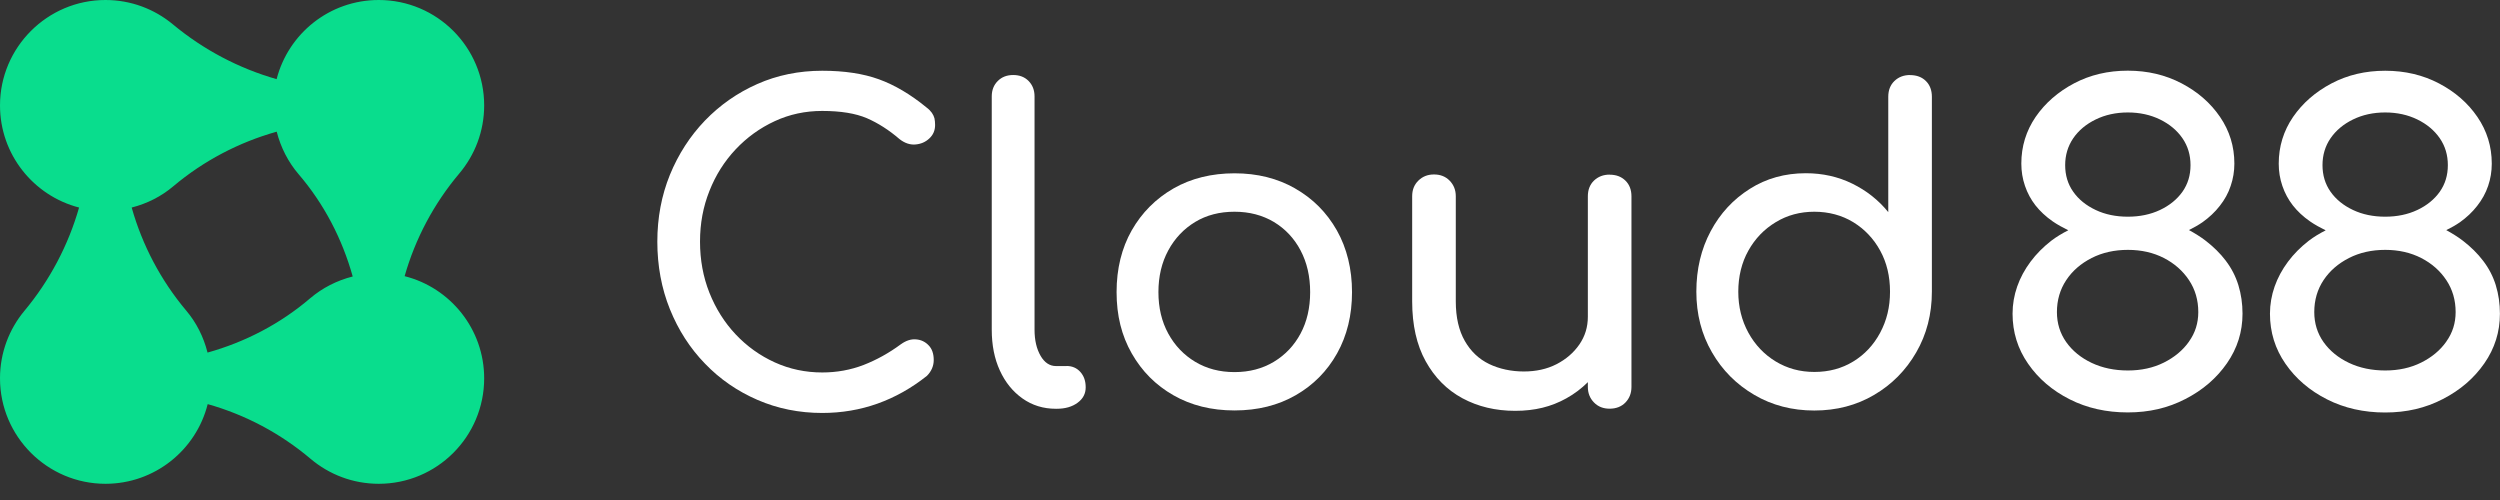
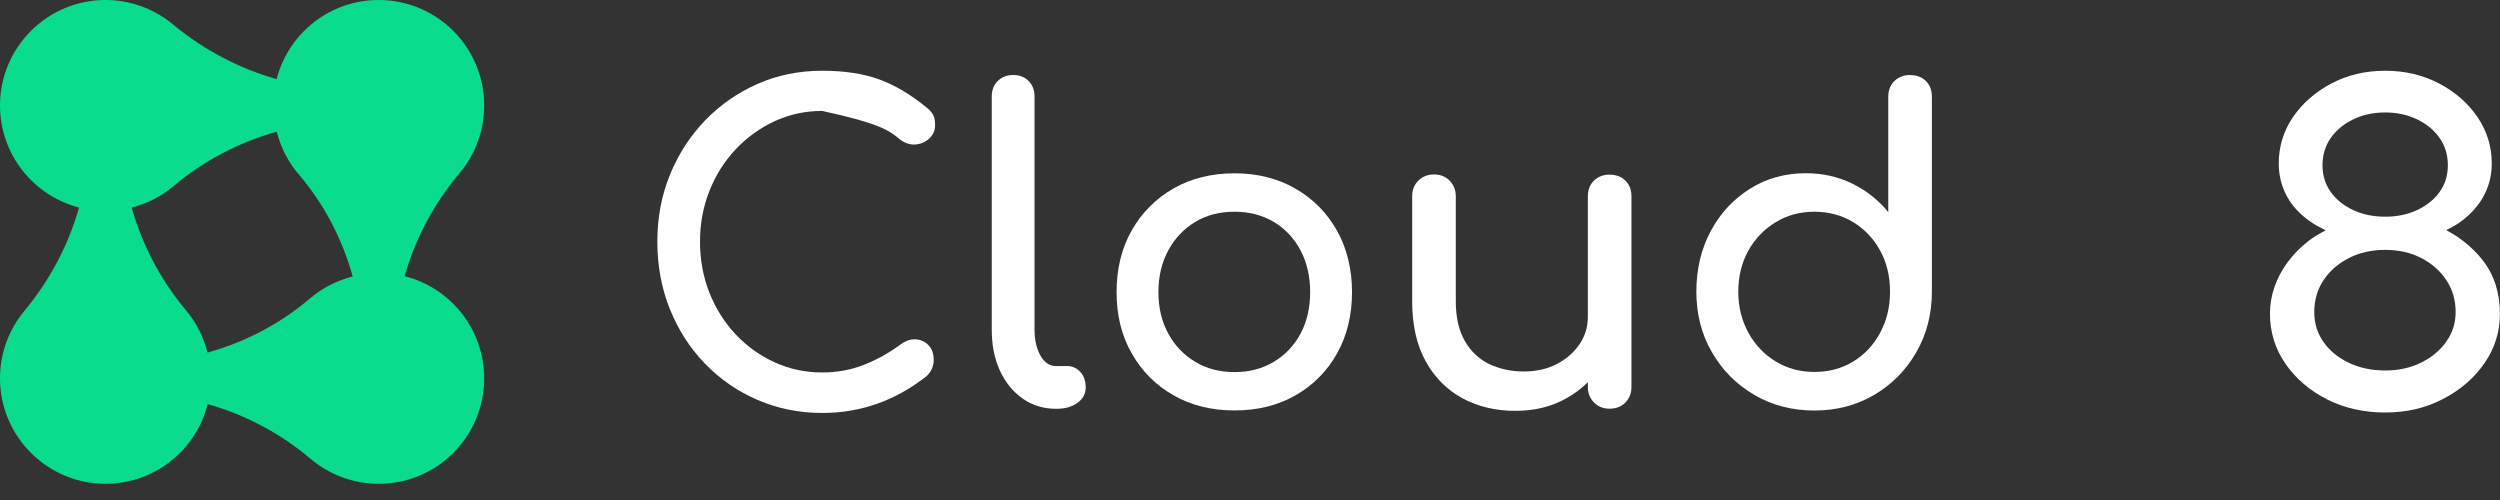
<svg xmlns="http://www.w3.org/2000/svg" width="130" height="26" viewBox="0 0 130 26" fill="none">
  <rect x="0" y="0" width="130" height="26" fill="#333333" stroke="none" />
  <g clip-path="url(#clip0_271_544)">
    <g clip-path="url(#clip1_271_544)">
      <path d="M21.041 14.361C21.593 12.414 22.56 10.59 23.884 9.02C24.689 8.065 25.177 6.831 25.177 5.483C25.177 2.454 22.723 0 19.694 0C17.136 0 14.991 1.749 14.384 4.116C12.422 3.556 10.582 2.589 8.988 1.265C8.037 0.476 6.816 0 5.483 0C2.462 0 0 2.462 0 5.483C0 8.037 1.749 10.182 4.112 10.792C3.553 12.747 2.589 14.583 1.265 16.169C0.476 17.12 0 18.341 0 19.674C0 22.695 2.462 25.157 5.483 25.157C8.049 25.157 10.202 23.397 10.8 21.014C12.755 21.565 14.583 22.532 16.157 23.864C17.112 24.669 18.345 25.157 19.694 25.157C22.723 25.157 25.177 22.703 25.177 19.674C25.177 17.112 23.416 14.959 21.041 14.361ZM16.133 15.507C14.571 16.843 12.743 17.79 10.792 18.334C10.586 17.517 10.21 16.771 9.682 16.149C8.358 14.575 7.398 12.743 6.847 10.792C7.656 10.586 8.394 10.21 9.012 9.686C10.594 8.354 12.43 7.398 14.389 6.847C14.599 7.672 14.987 8.425 15.522 9.052C16.855 10.606 17.798 12.43 18.341 14.377C17.513 14.587 16.759 14.975 16.129 15.511L16.133 15.507Z" fill="#09DD8D" />
-       <path d="M38.253 7.767C38.84 7.145 39.514 6.657 40.287 6.3C41.056 5.943 41.881 5.769 42.753 5.769C43.717 5.769 44.49 5.896 45.077 6.146C45.659 6.399 46.226 6.76 46.778 7.236C47.043 7.442 47.321 7.537 47.602 7.513C47.884 7.49 48.126 7.387 48.324 7.2C48.526 7.014 48.625 6.78 48.625 6.502C48.625 6.368 48.613 6.253 48.593 6.157C48.57 6.062 48.526 5.967 48.459 5.868C48.391 5.773 48.3 5.678 48.181 5.59C47.352 4.909 46.524 4.421 45.703 4.123C44.882 3.826 43.899 3.679 42.757 3.679C41.544 3.679 40.418 3.909 39.379 4.369C38.34 4.829 37.436 5.464 36.659 6.268C35.882 7.077 35.276 8.017 34.835 9.091C34.399 10.166 34.181 11.324 34.181 12.569C34.181 13.814 34.399 14.999 34.835 16.078C35.272 17.16 35.878 18.104 36.659 18.908C37.436 19.717 38.348 20.344 39.391 20.796C40.434 21.248 41.56 21.474 42.757 21.474C43.764 21.474 44.724 21.311 45.636 20.986C46.548 20.661 47.404 20.177 48.201 19.543C48.32 19.424 48.407 19.293 48.467 19.154C48.526 19.015 48.554 18.869 48.554 18.722C48.554 18.397 48.467 18.139 48.288 17.957C48.11 17.77 47.892 17.667 47.634 17.648C47.376 17.624 47.111 17.711 46.845 17.901C46.222 18.361 45.576 18.718 44.902 18.98C44.228 19.238 43.514 19.368 42.757 19.368C41.885 19.368 41.06 19.194 40.291 18.845C39.522 18.496 38.844 18.012 38.257 17.39C37.67 16.767 37.218 16.046 36.889 15.221C36.564 14.4 36.401 13.516 36.401 12.565C36.401 11.613 36.564 10.753 36.889 9.932C37.214 9.107 37.67 8.386 38.257 7.763L38.253 7.767Z" fill="white" />
+       <path d="M38.253 7.767C38.84 7.145 39.514 6.657 40.287 6.3C41.056 5.943 41.881 5.769 42.753 5.769C45.659 6.399 46.226 6.76 46.778 7.236C47.043 7.442 47.321 7.537 47.602 7.513C47.884 7.49 48.126 7.387 48.324 7.2C48.526 7.014 48.625 6.78 48.625 6.502C48.625 6.368 48.613 6.253 48.593 6.157C48.57 6.062 48.526 5.967 48.459 5.868C48.391 5.773 48.3 5.678 48.181 5.59C47.352 4.909 46.524 4.421 45.703 4.123C44.882 3.826 43.899 3.679 42.757 3.679C41.544 3.679 40.418 3.909 39.379 4.369C38.34 4.829 37.436 5.464 36.659 6.268C35.882 7.077 35.276 8.017 34.835 9.091C34.399 10.166 34.181 11.324 34.181 12.569C34.181 13.814 34.399 14.999 34.835 16.078C35.272 17.16 35.878 18.104 36.659 18.908C37.436 19.717 38.348 20.344 39.391 20.796C40.434 21.248 41.56 21.474 42.757 21.474C43.764 21.474 44.724 21.311 45.636 20.986C46.548 20.661 47.404 20.177 48.201 19.543C48.32 19.424 48.407 19.293 48.467 19.154C48.526 19.015 48.554 18.869 48.554 18.722C48.554 18.397 48.467 18.139 48.288 17.957C48.11 17.77 47.892 17.667 47.634 17.648C47.376 17.624 47.111 17.711 46.845 17.901C46.222 18.361 45.576 18.718 44.902 18.98C44.228 19.238 43.514 19.368 42.757 19.368C41.885 19.368 41.06 19.194 40.291 18.845C39.522 18.496 38.844 18.012 38.257 17.39C37.67 16.767 37.218 16.046 36.889 15.221C36.564 14.4 36.401 13.516 36.401 12.565C36.401 11.613 36.564 10.753 36.889 9.932C37.214 9.107 37.67 8.386 38.257 7.763L38.253 7.767Z" fill="white" />
      <path d="M55.465 19.035H54.91C54.585 19.035 54.315 18.857 54.109 18.5C53.903 18.143 53.796 17.691 53.796 17.144V5.012C53.796 4.686 53.693 4.421 53.486 4.211C53.28 4.001 53.014 3.901 52.685 3.901C52.356 3.901 52.091 4.005 51.885 4.211C51.678 4.417 51.571 4.683 51.571 5.012V17.144C51.571 17.945 51.71 18.651 51.992 19.265C52.273 19.88 52.666 20.363 53.169 20.72C53.673 21.077 54.252 21.256 54.902 21.256H54.945C55.389 21.256 55.754 21.153 56.036 20.942C56.317 20.736 56.456 20.471 56.456 20.142C56.456 19.812 56.365 19.551 56.178 19.341C55.992 19.134 55.754 19.031 55.457 19.031L55.465 19.035Z" fill="white" />
      <path d="M67.351 9.801C66.431 9.274 65.381 9.012 64.195 9.012C63.01 9.012 61.935 9.274 61.019 9.801C60.103 10.329 59.378 11.054 58.85 11.978C58.327 12.902 58.062 13.972 58.062 15.189C58.062 16.407 58.323 17.453 58.85 18.377C59.378 19.305 60.099 20.03 61.019 20.554C61.939 21.081 62.998 21.343 64.195 21.343C65.393 21.343 66.455 21.081 67.371 20.554C68.287 20.03 69.008 19.305 69.528 18.377C70.047 17.449 70.305 16.387 70.305 15.189C70.305 13.992 70.039 12.906 69.516 11.978C68.989 11.05 68.267 10.325 67.347 9.801H67.351ZM67.629 17.346C67.296 17.969 66.832 18.456 66.241 18.813C65.646 19.17 64.968 19.349 64.195 19.349C63.422 19.349 62.744 19.17 62.149 18.813C61.555 18.456 61.091 17.969 60.75 17.346C60.409 16.724 60.238 16.006 60.238 15.189C60.238 14.373 60.409 13.651 60.75 13.021C61.091 12.39 61.559 11.899 62.149 11.542C62.74 11.185 63.422 11.01 64.195 11.01C64.968 11.01 65.646 11.189 66.241 11.542C66.832 11.899 67.296 12.39 67.629 13.021C67.962 13.651 68.128 14.373 68.128 15.189C68.128 16.006 67.962 16.724 67.629 17.346Z" fill="white" />
      <path d="M83.702 9.08C83.377 9.08 83.107 9.183 82.889 9.389C82.675 9.595 82.568 9.869 82.568 10.21V16.474C82.568 17.005 82.421 17.489 82.124 17.917C81.827 18.345 81.43 18.686 80.935 18.94C80.439 19.194 79.872 19.317 79.234 19.317C78.595 19.317 77.969 19.186 77.434 18.928C76.902 18.671 76.478 18.27 76.169 17.727C75.86 17.188 75.701 16.502 75.701 15.673V10.206C75.701 9.88 75.594 9.611 75.38 9.393C75.166 9.175 74.896 9.072 74.567 9.072C74.238 9.072 73.972 9.179 73.754 9.393C73.536 9.607 73.433 9.876 73.433 10.206V15.673C73.433 16.902 73.667 17.941 74.135 18.785C74.603 19.63 75.237 20.272 76.046 20.709C76.855 21.145 77.767 21.363 78.79 21.363C79.813 21.363 80.669 21.149 81.446 20.716C81.87 20.483 82.243 20.197 82.568 19.872V20.118C82.568 20.443 82.675 20.712 82.889 20.93C83.103 21.149 83.373 21.252 83.702 21.252C84.031 21.252 84.317 21.145 84.523 20.93C84.729 20.716 84.836 20.447 84.836 20.118V10.213C84.836 9.873 84.733 9.599 84.523 9.393C84.313 9.187 84.043 9.084 83.702 9.084V9.08Z" fill="white" />
      <path d="M99.324 3.901C98.999 3.901 98.725 4.005 98.511 4.211C98.297 4.417 98.19 4.69 98.19 5.031V11.03C97.686 10.408 97.064 9.916 96.323 9.551C95.581 9.187 94.776 9.008 93.9 9.008C92.818 9.008 91.846 9.278 90.99 9.821C90.129 10.364 89.451 11.094 88.956 12.021C88.46 12.949 88.21 13.996 88.21 15.166C88.21 16.335 88.48 17.386 89.023 18.322C89.562 19.257 90.296 19.991 91.224 20.534C92.148 21.077 93.19 21.347 94.344 21.347C95.498 21.347 96.537 21.077 97.457 20.534C98.376 19.995 99.106 19.257 99.645 18.322C100.184 17.39 100.458 16.335 100.458 15.166V5.035C100.458 4.694 100.355 4.421 100.149 4.215C99.942 4.008 99.665 3.905 99.328 3.905L99.324 3.901ZM97.77 17.299C97.429 17.937 96.961 18.437 96.37 18.797C95.775 19.162 95.101 19.341 94.348 19.341C93.595 19.341 92.937 19.158 92.338 18.797C91.739 18.433 91.263 17.933 90.915 17.299C90.566 16.66 90.391 15.951 90.391 15.166C90.391 14.381 90.566 13.655 90.915 13.033C91.263 12.41 91.735 11.918 92.338 11.554C92.937 11.189 93.607 11.01 94.348 11.01C95.09 11.01 95.779 11.193 96.37 11.554C96.961 11.918 97.429 12.41 97.77 13.033C98.111 13.655 98.281 14.365 98.281 15.166C98.281 15.966 98.111 16.66 97.77 17.299Z" fill="white" />
-       <path d="M115.747 13.564C115.453 13.175 115.092 12.822 114.672 12.501C114.418 12.307 114.129 12.129 113.824 11.962C114.077 11.839 114.315 11.704 114.533 11.554C114.878 11.308 115.18 11.026 115.429 10.705C115.683 10.384 115.873 10.039 115.996 9.666C116.123 9.298 116.187 8.909 116.187 8.505C116.187 7.613 115.937 6.804 115.441 6.078C114.946 5.353 114.28 4.774 113.443 4.334C112.606 3.897 111.679 3.675 110.648 3.675C109.617 3.675 108.689 3.893 107.852 4.334C107.02 4.774 106.354 5.353 105.854 6.078C105.359 6.804 105.109 7.613 105.109 8.505C105.109 8.909 105.172 9.298 105.299 9.666C105.426 10.039 105.608 10.376 105.842 10.677C106.08 10.979 106.378 11.26 106.738 11.51C106.984 11.681 107.262 11.831 107.551 11.974C107.238 12.133 106.937 12.311 106.663 12.521C106.251 12.842 105.89 13.203 105.589 13.607C105.287 14.012 105.053 14.444 104.895 14.896C104.736 15.352 104.653 15.824 104.653 16.311C104.653 17.271 104.922 18.139 105.462 18.916C106.001 19.694 106.722 20.308 107.623 20.764C108.523 21.22 109.53 21.446 110.644 21.446C111.758 21.446 112.737 21.216 113.641 20.748C114.545 20.284 115.263 19.666 115.802 18.889C116.341 18.111 116.611 17.255 116.611 16.311C116.611 15.788 116.539 15.296 116.397 14.833C116.254 14.369 116.036 13.944 115.739 13.556L115.747 13.564ZM107.389 8.588C107.389 8.065 107.531 7.597 107.809 7.188C108.09 6.78 108.479 6.455 108.975 6.213C109.47 5.971 110.029 5.848 110.648 5.848C111.266 5.848 111.825 5.971 112.321 6.213C112.816 6.455 113.205 6.78 113.487 7.188C113.768 7.597 113.907 8.061 113.907 8.588C113.907 9.115 113.768 9.571 113.487 9.972C113.205 10.368 112.816 10.685 112.321 10.919C111.825 11.153 111.266 11.268 110.648 11.268C110.029 11.268 109.466 11.153 108.975 10.919C108.479 10.685 108.09 10.372 107.809 9.972C107.527 9.575 107.389 9.111 107.389 8.588ZM113.828 17.763C113.506 18.219 113.07 18.579 112.523 18.853C111.976 19.127 111.349 19.265 110.652 19.265C109.954 19.265 109.323 19.134 108.764 18.869C108.205 18.603 107.769 18.246 107.444 17.79C107.123 17.334 106.96 16.815 106.96 16.228C106.96 15.606 107.123 15.051 107.444 14.567C107.765 14.083 108.205 13.703 108.764 13.417C109.323 13.132 109.954 12.993 110.652 12.993C111.349 12.993 111.976 13.136 112.523 13.417C113.07 13.699 113.506 14.083 113.828 14.567C114.149 15.051 114.311 15.602 114.311 16.228C114.311 16.795 114.153 17.307 113.828 17.759V17.763Z" fill="white" />
      <path d="M129.786 14.845C129.643 14.381 129.425 13.956 129.128 13.568C128.834 13.179 128.474 12.826 128.053 12.505C127.8 12.311 127.51 12.133 127.205 11.966C127.459 11.843 127.697 11.708 127.915 11.558C128.26 11.312 128.561 11.03 128.811 10.709C129.064 10.388 129.255 10.043 129.382 9.67C129.508 9.302 129.572 8.913 129.572 8.509C129.572 7.617 129.322 6.808 128.826 6.082C128.331 5.357 127.665 4.778 126.828 4.338C125.992 3.901 125.064 3.679 124.033 3.679C123.002 3.679 122.074 3.897 121.238 4.338C120.405 4.778 119.739 5.357 119.239 6.082C118.744 6.808 118.494 7.617 118.494 8.509C118.494 8.913 118.557 9.302 118.684 9.67C118.811 10.043 118.994 10.38 119.228 10.681C119.465 10.983 119.763 11.264 120.124 11.514C120.369 11.684 120.647 11.835 120.936 11.978C120.623 12.136 120.322 12.315 120.048 12.525C119.636 12.846 119.275 13.207 118.974 13.611C118.672 14.016 118.439 14.448 118.28 14.9C118.121 15.356 118.038 15.828 118.038 16.315C118.038 17.275 118.308 18.143 118.847 18.92C119.386 19.698 120.108 20.312 121.008 20.768C121.908 21.224 122.915 21.45 124.029 21.45C125.143 21.45 126.122 21.22 127.026 20.752C127.93 20.288 128.648 19.67 129.187 18.893C129.727 18.116 129.996 17.259 129.996 16.315C129.996 15.792 129.925 15.3 129.782 14.836L129.786 14.845ZM120.77 8.588C120.77 8.065 120.909 7.597 121.19 7.188C121.472 6.78 121.86 6.455 122.356 6.213C122.851 5.971 123.41 5.848 124.029 5.848C124.648 5.848 125.207 5.971 125.702 6.213C126.198 6.455 126.586 6.78 126.868 7.188C127.149 7.597 127.288 8.061 127.288 8.588C127.288 9.115 127.149 9.571 126.868 9.972C126.586 10.368 126.198 10.685 125.702 10.919C125.207 11.153 124.648 11.268 124.029 11.268C123.41 11.268 122.847 11.153 122.356 10.919C121.86 10.685 121.472 10.372 121.19 9.972C120.909 9.575 120.77 9.111 120.77 8.588ZM127.209 17.763C126.888 18.219 126.452 18.579 125.904 18.853C125.357 19.127 124.731 19.265 124.033 19.265C123.335 19.265 122.705 19.134 122.146 18.869C121.587 18.603 121.151 18.246 120.825 17.79C120.504 17.334 120.342 16.815 120.342 16.228C120.342 15.606 120.504 15.051 120.825 14.567C121.147 14.083 121.587 13.703 122.146 13.417C122.705 13.132 123.335 12.993 124.033 12.993C124.731 12.993 125.357 13.136 125.904 13.417C126.452 13.699 126.888 14.083 127.209 14.567C127.53 15.051 127.693 15.602 127.693 16.228C127.693 16.795 127.534 17.307 127.209 17.759V17.763Z" fill="white" />
    </g>
  </g>
  <defs>
    <clipPath id="clip0_271_544">
      <rect width="130" height="26" fill="white" />
    </clipPath>
    <clipPath id="clip1_271_544">
      <rect width="130" height="25.157" fill="white" />
    </clipPath>
  </defs>
</svg>